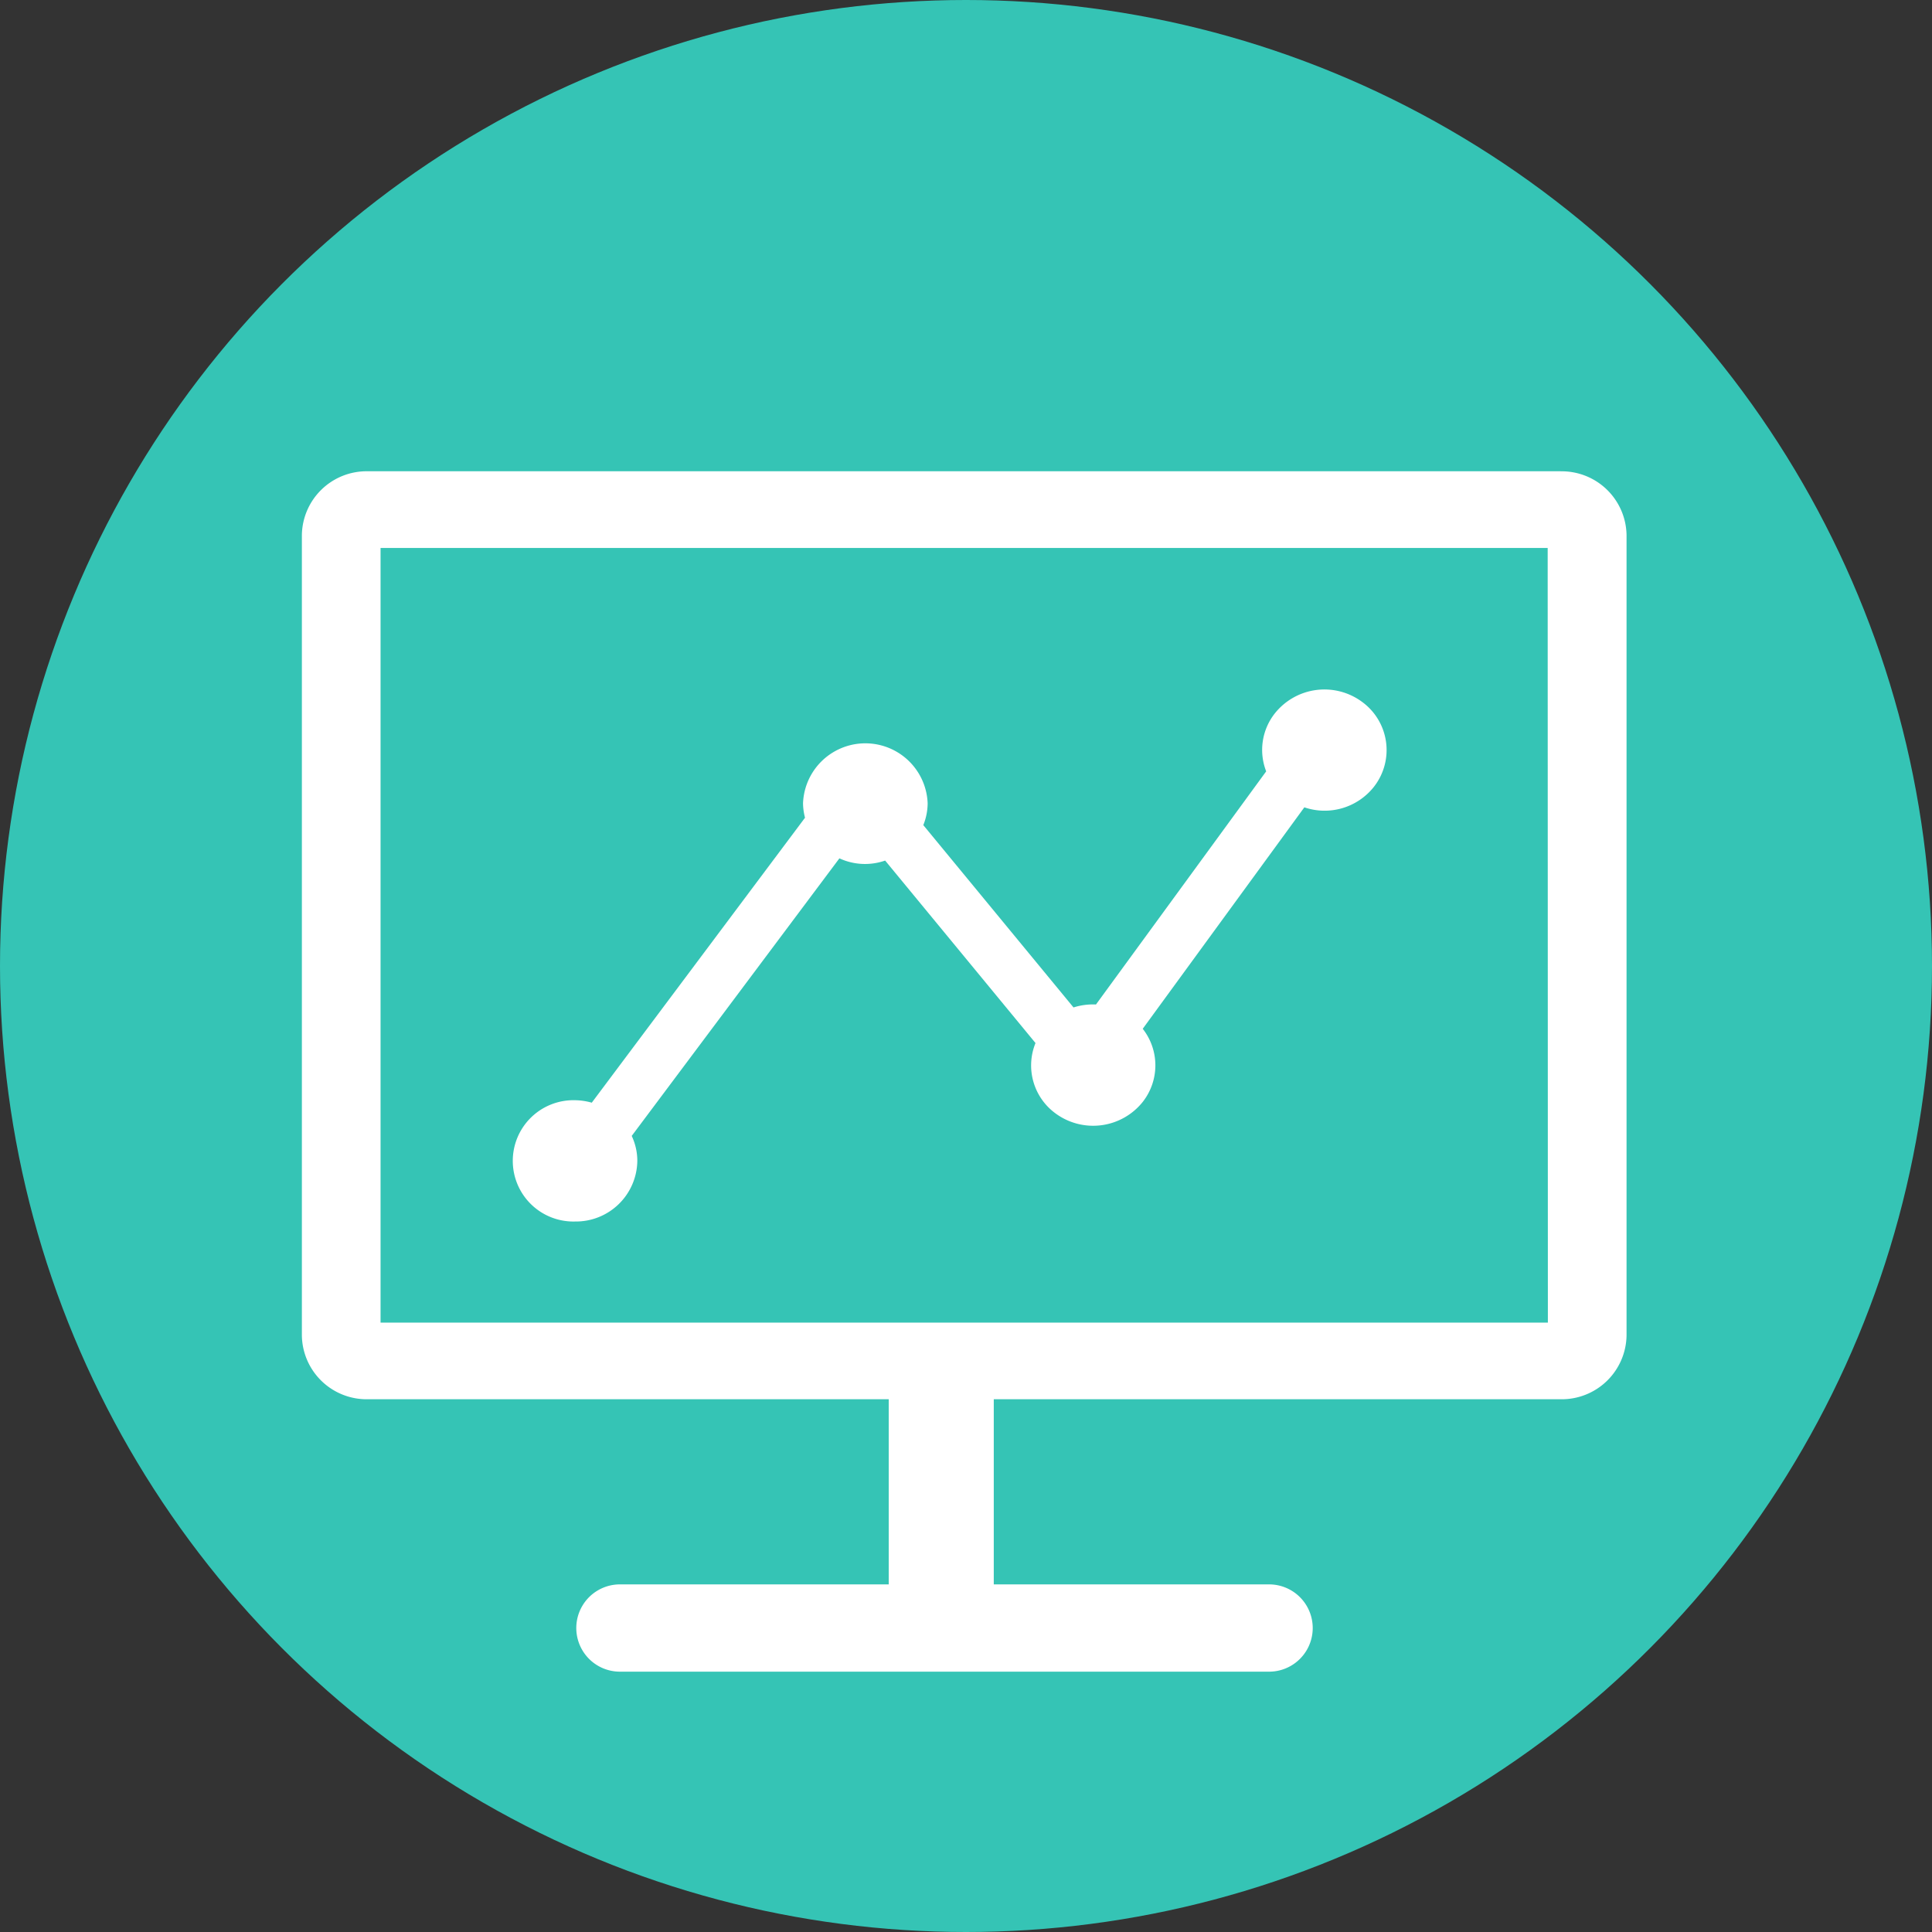
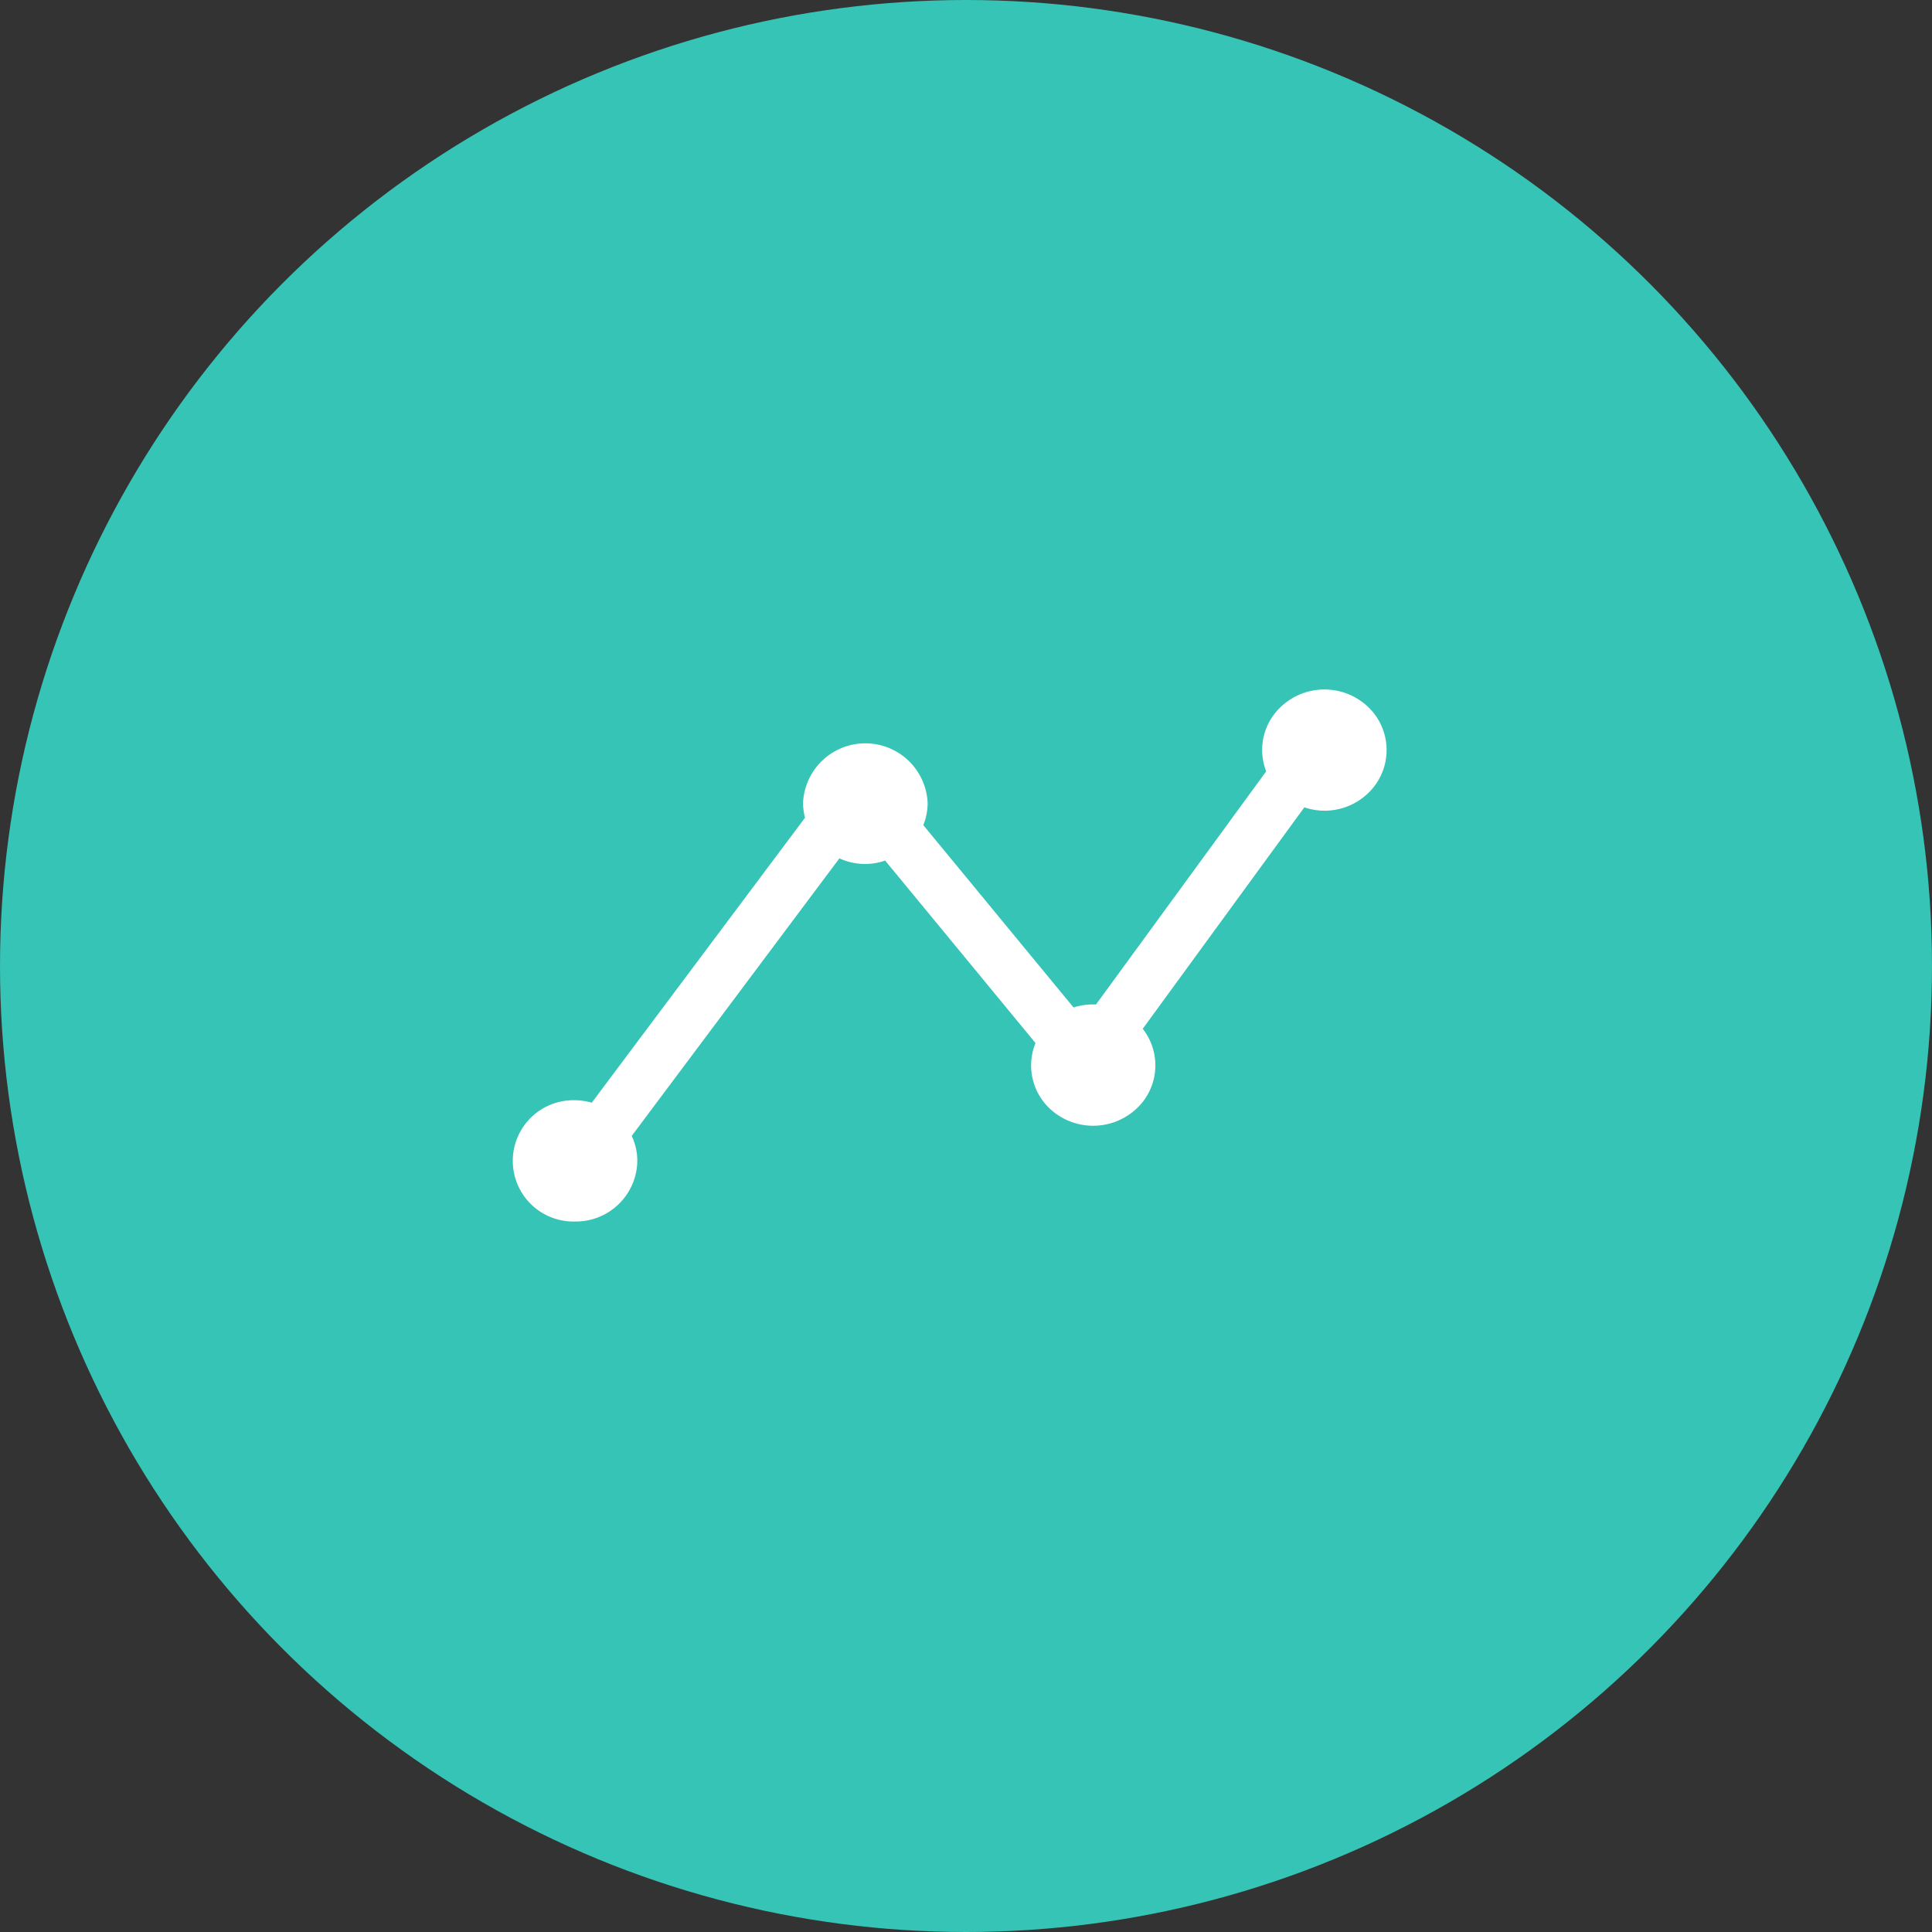
<svg xmlns="http://www.w3.org/2000/svg" width="40" height="40" viewBox="0 0 40 40">
  <rect x="0" y="0" width="40" height="40" fill="#333333" stroke="none" />
  <g id="Group_31112" data-name="Group 31112" transform="translate(-343 -6016)">
    <circle id="Ellipse_1732" data-name="Ellipse 1732" cx="20" cy="20" r="20" transform="translate(343 6016)" fill="#35c4b5" />
    <g id="Group_30996" data-name="Group 30996" transform="translate(-325.372 5870.357)">
-       <path id="Path_44749" data-name="Path 44749" d="M700.685,155.4H675.979a1.341,1.341,0,0,0-1.357,1.323V173.29a1.341,1.341,0,0,0,1.357,1.323h10.793v3.833h-5.565a.9.9,0,1,0,0,1.807h13.44a.9.9,0,1,0,0-1.807h-5.7v-3.833h11.742a1.342,1.342,0,0,0,1.359-1.323V156.724a1.342,1.342,0,0,0-1.359-1.323m-.27,17.625H676.251V156.988h24.164Z" transform="translate(0)" fill="#fff" />
      <path id="Path_44750" data-name="Path 44750" d="M681.95,172.662a1.272,1.272,0,0,0,1.289-1.255,1.213,1.213,0,0,0-.116-.517l4.3-5.747a1.262,1.262,0,0,0,.947.046l3.113,3.778a1.229,1.229,0,0,0,.412,1.455,1.314,1.314,0,0,0,1.808-.236,1.226,1.226,0,0,0,0-1.514l3.346-4.585a1.3,1.3,0,0,0,1.438-.422,1.234,1.234,0,0,0-.242-1.761,1.312,1.312,0,0,0-1.807.238,1.221,1.221,0,0,0-.179,1.2l-3.524,4.827a1.329,1.329,0,0,0-.465.061l-3.11-3.775a1.224,1.224,0,0,0,.09-.453,1.291,1.291,0,0,0-2.58,0,1.225,1.225,0,0,0,.041.3l-4.415,5.9a1.311,1.311,0,0,0-.344-.051,1.256,1.256,0,1,0,0,2.511" transform="translate(-1.672 -1.729)" fill="#fff" />
    </g>
  </g>
</svg>